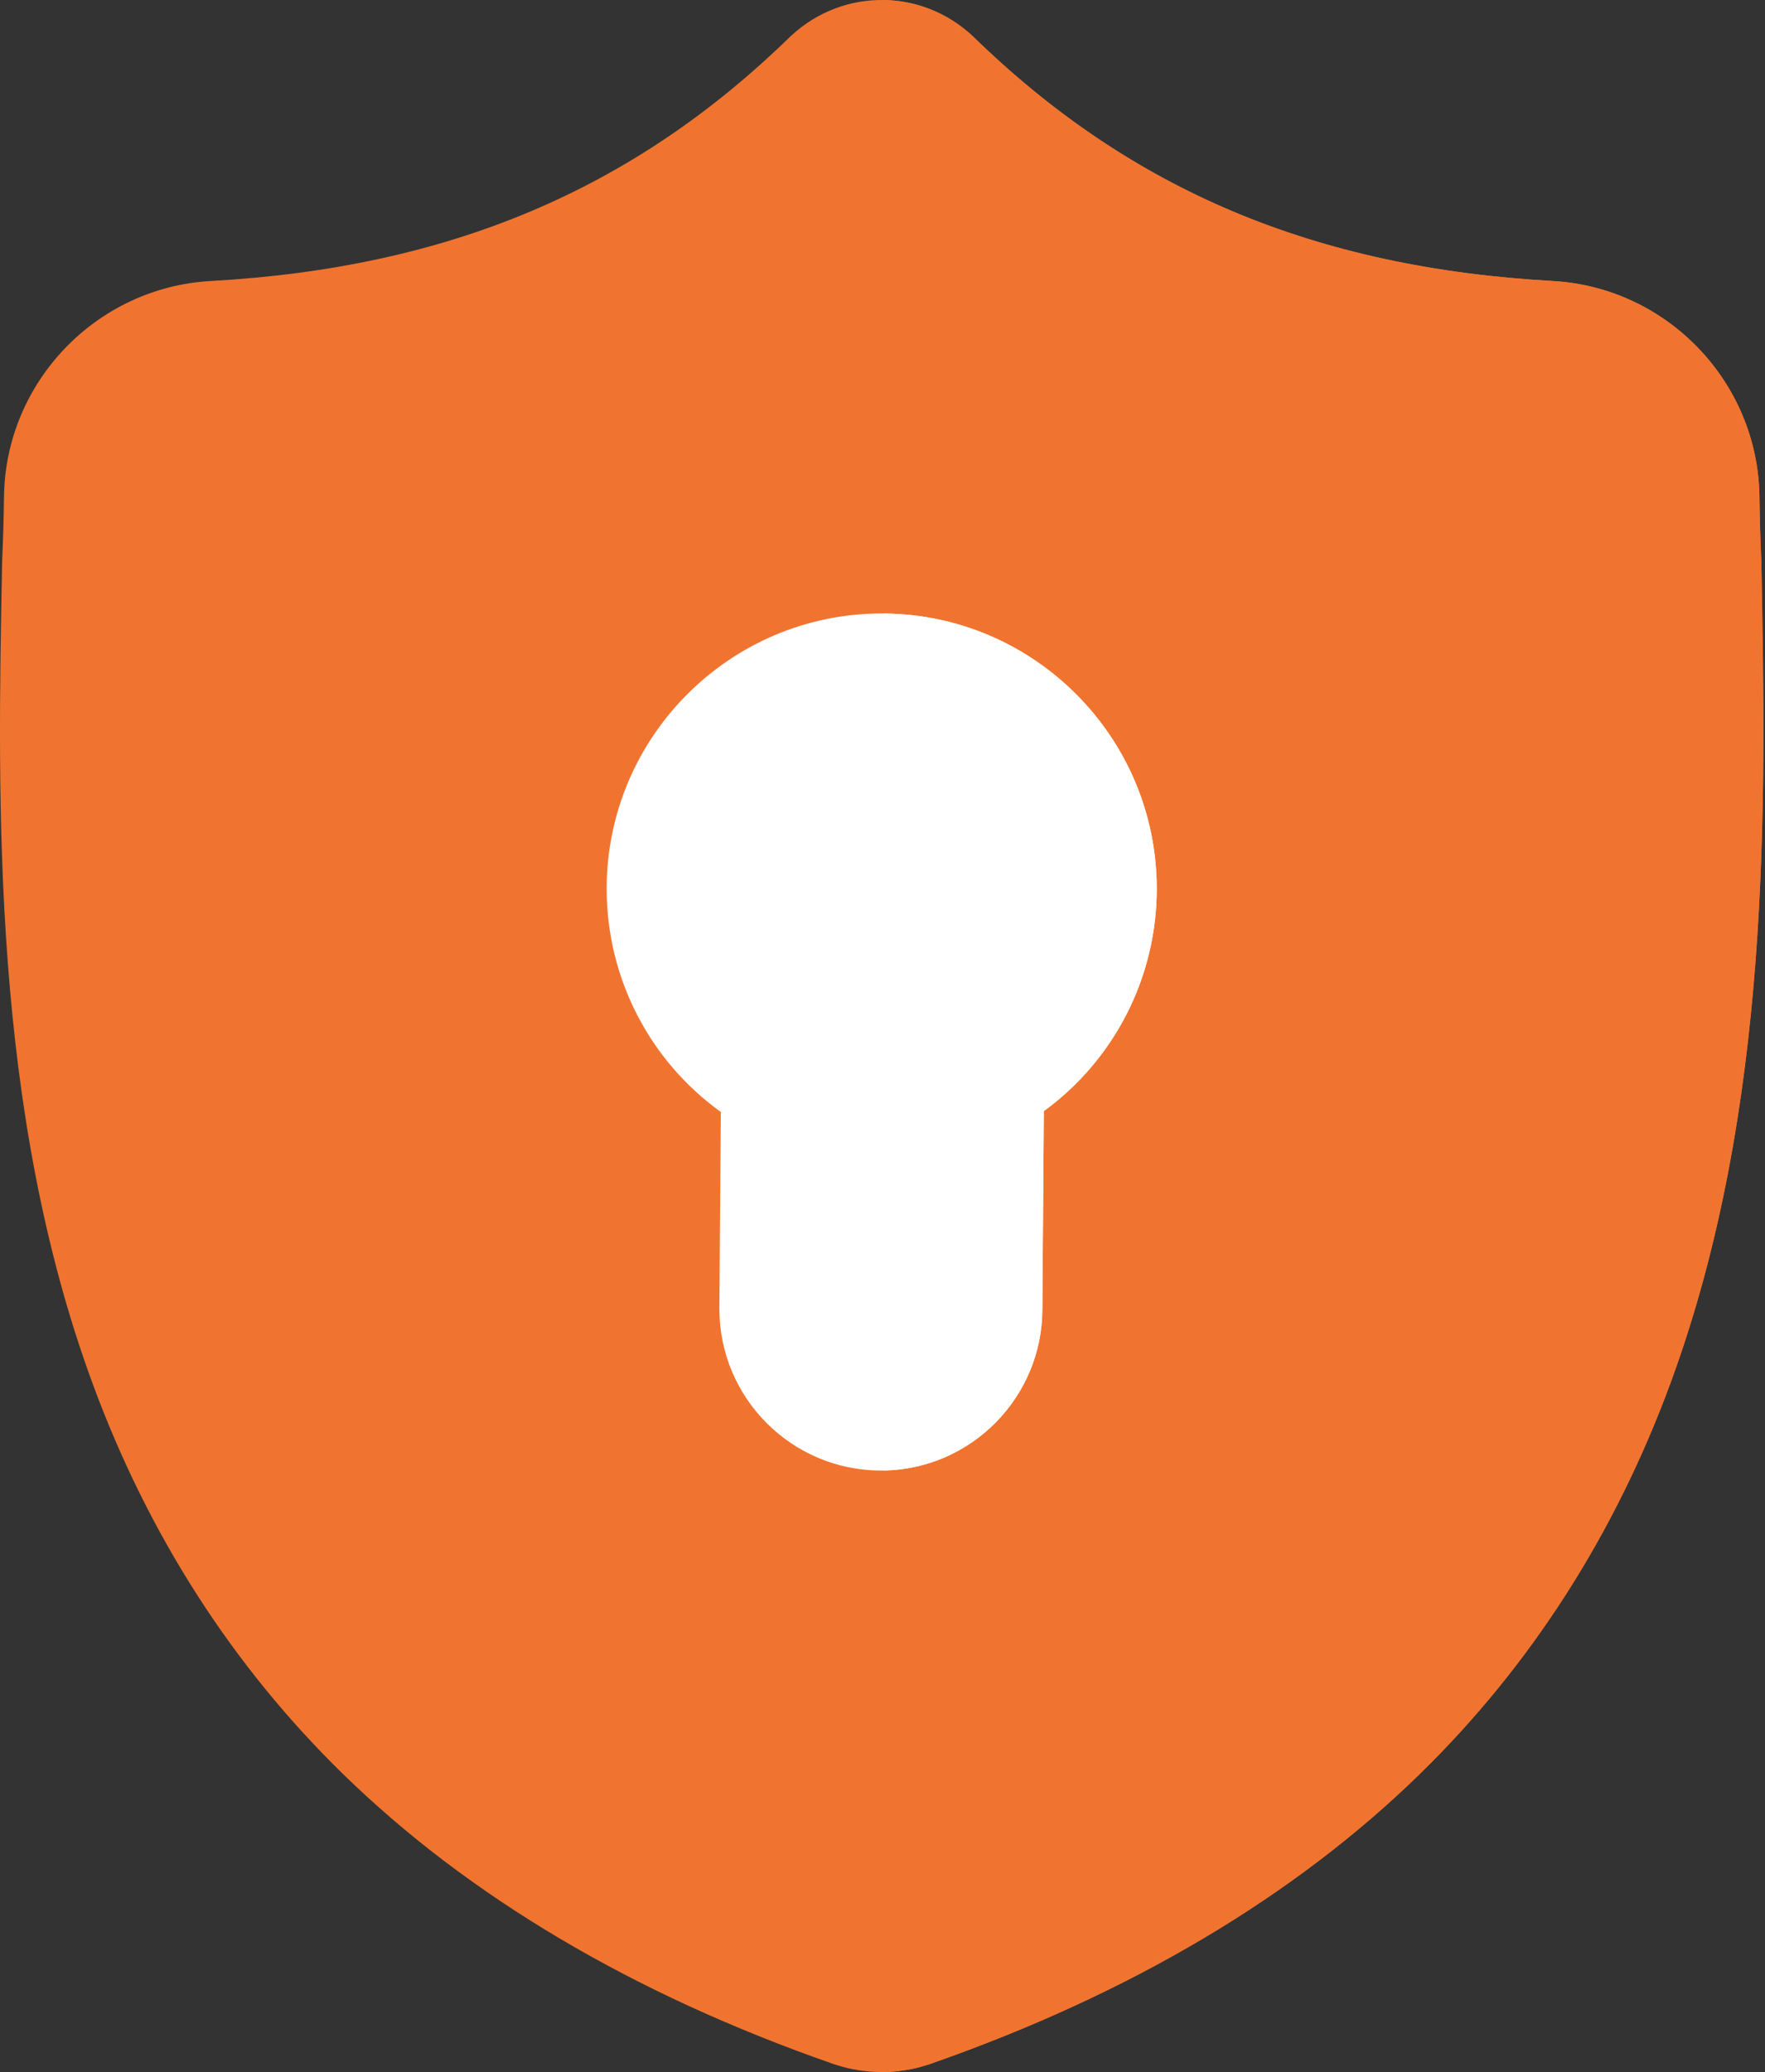
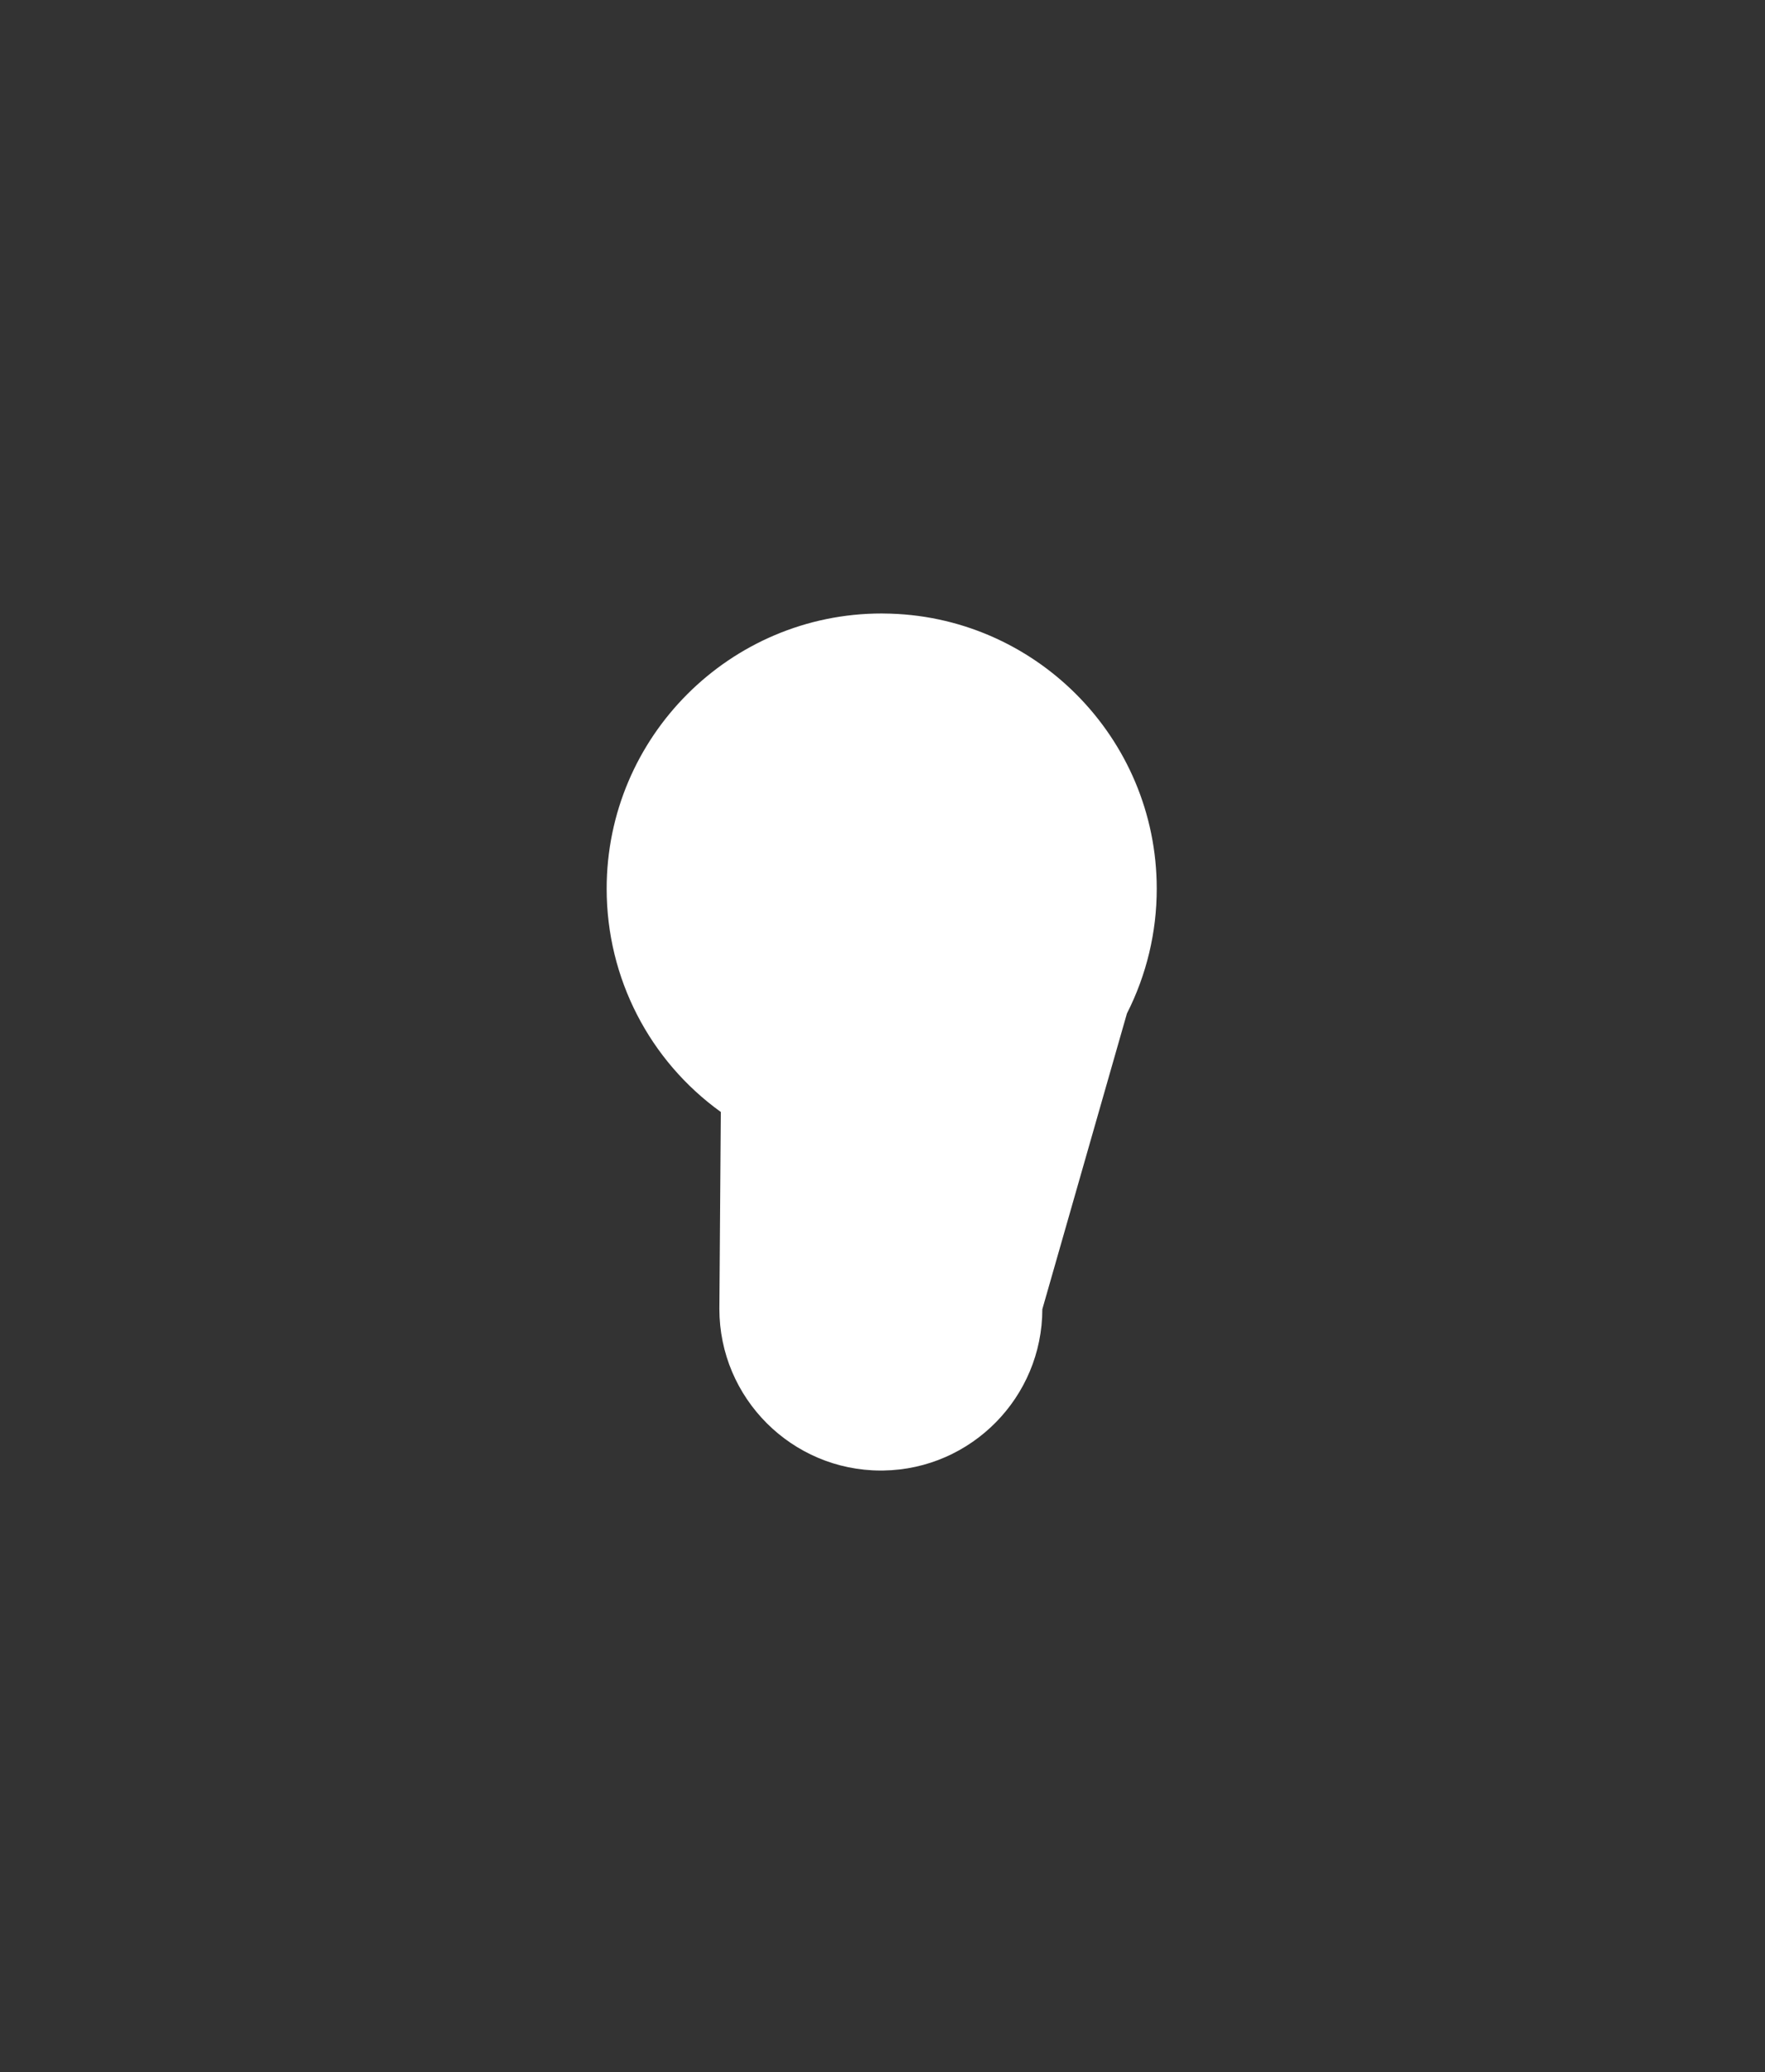
<svg xmlns="http://www.w3.org/2000/svg" width="127" height="149" viewBox="0 0 127 149" fill="none">
  <rect x="0" y="0" width="127" height="149" fill="#333333" stroke="none" />
-   <path d="M120.182 99.501C116.178 110.355 110.121 119.792 102.178 127.549C93.137 136.377 81.299 143.392 66.991 148.396C66.517 148.561 66.032 148.694 65.54 148.793C64.89 148.921 64.228 148.991 63.572 149H63.444C62.744 149 62.042 148.929 61.345 148.793C60.853 148.694 60.37 148.56 59.903 148.399C45.578 143.403 33.725 136.392 24.675 127.563C16.729 119.807 10.673 110.375 6.674 99.521C-0.598 79.787 -0.184 58.047 0.149 40.577L0.155 40.309C0.222 38.866 0.265 37.351 0.289 35.678C0.41 27.462 6.942 20.666 15.159 20.207C32.29 19.251 45.543 13.664 56.866 2.627L56.965 2.536C58.845 0.812 61.214 -0.034 63.572 0.001C65.846 0.03 68.11 0.875 69.923 2.536L70.02 2.627C81.345 13.664 94.598 19.251 111.729 20.207C119.946 20.666 126.478 27.462 126.599 35.678C126.623 37.362 126.666 38.875 126.734 40.309L126.737 40.422C127.069 57.926 127.481 79.708 120.182 99.501Z" fill="#F0742F" />
-   <path d="M120.183 99.501C116.178 110.355 110.121 119.792 102.178 127.549C93.137 136.377 81.299 143.392 66.991 148.396C66.517 148.561 66.032 148.694 65.54 148.793C64.89 148.921 64.228 148.991 63.572 149V0.001C65.846 0.03 68.11 0.875 69.923 2.536L70.02 2.627C81.346 13.664 94.598 19.251 111.729 20.207C119.946 20.665 126.478 27.462 126.6 35.678C126.623 37.362 126.666 38.875 126.734 40.309L126.737 40.422C127.069 57.926 127.481 79.708 120.183 99.501Z" fill="#F0742F" />
-   <path d="M83.233 63.908C83.235 67.026 82.5 70.1 81.088 72.879C79.676 75.659 77.626 78.065 75.107 79.901L75.001 94.143C74.993 100.48 69.887 105.645 63.573 105.744C63.51 105.746 63.448 105.746 63.385 105.746C56.975 105.746 51.763 100.535 51.763 94.126V94.097L51.866 79.962C46.739 76.272 43.652 70.34 43.652 63.908C43.652 52.993 52.531 44.115 63.443 44.115C63.486 44.115 63.53 44.115 63.574 44.118C74.425 44.185 83.233 53.036 83.233 63.908Z" fill="white" />
-   <path d="M83.233 63.908C83.235 67.026 82.5 70.1 81.088 72.879C79.676 75.659 77.626 78.065 75.107 79.901L75.001 94.143C74.993 100.48 69.887 105.645 63.573 105.744V44.118C74.425 44.185 83.233 53.036 83.233 63.908Z" fill="white" />
+   <path d="M83.233 63.908C83.235 67.026 82.5 70.1 81.088 72.879L75.001 94.143C74.993 100.48 69.887 105.645 63.573 105.744C63.51 105.746 63.448 105.746 63.385 105.746C56.975 105.746 51.763 100.535 51.763 94.126V94.097L51.866 79.962C46.739 76.272 43.652 70.34 43.652 63.908C43.652 52.993 52.531 44.115 63.443 44.115C63.486 44.115 63.53 44.115 63.574 44.118C74.425 44.185 83.233 53.036 83.233 63.908Z" fill="white" />
</svg>